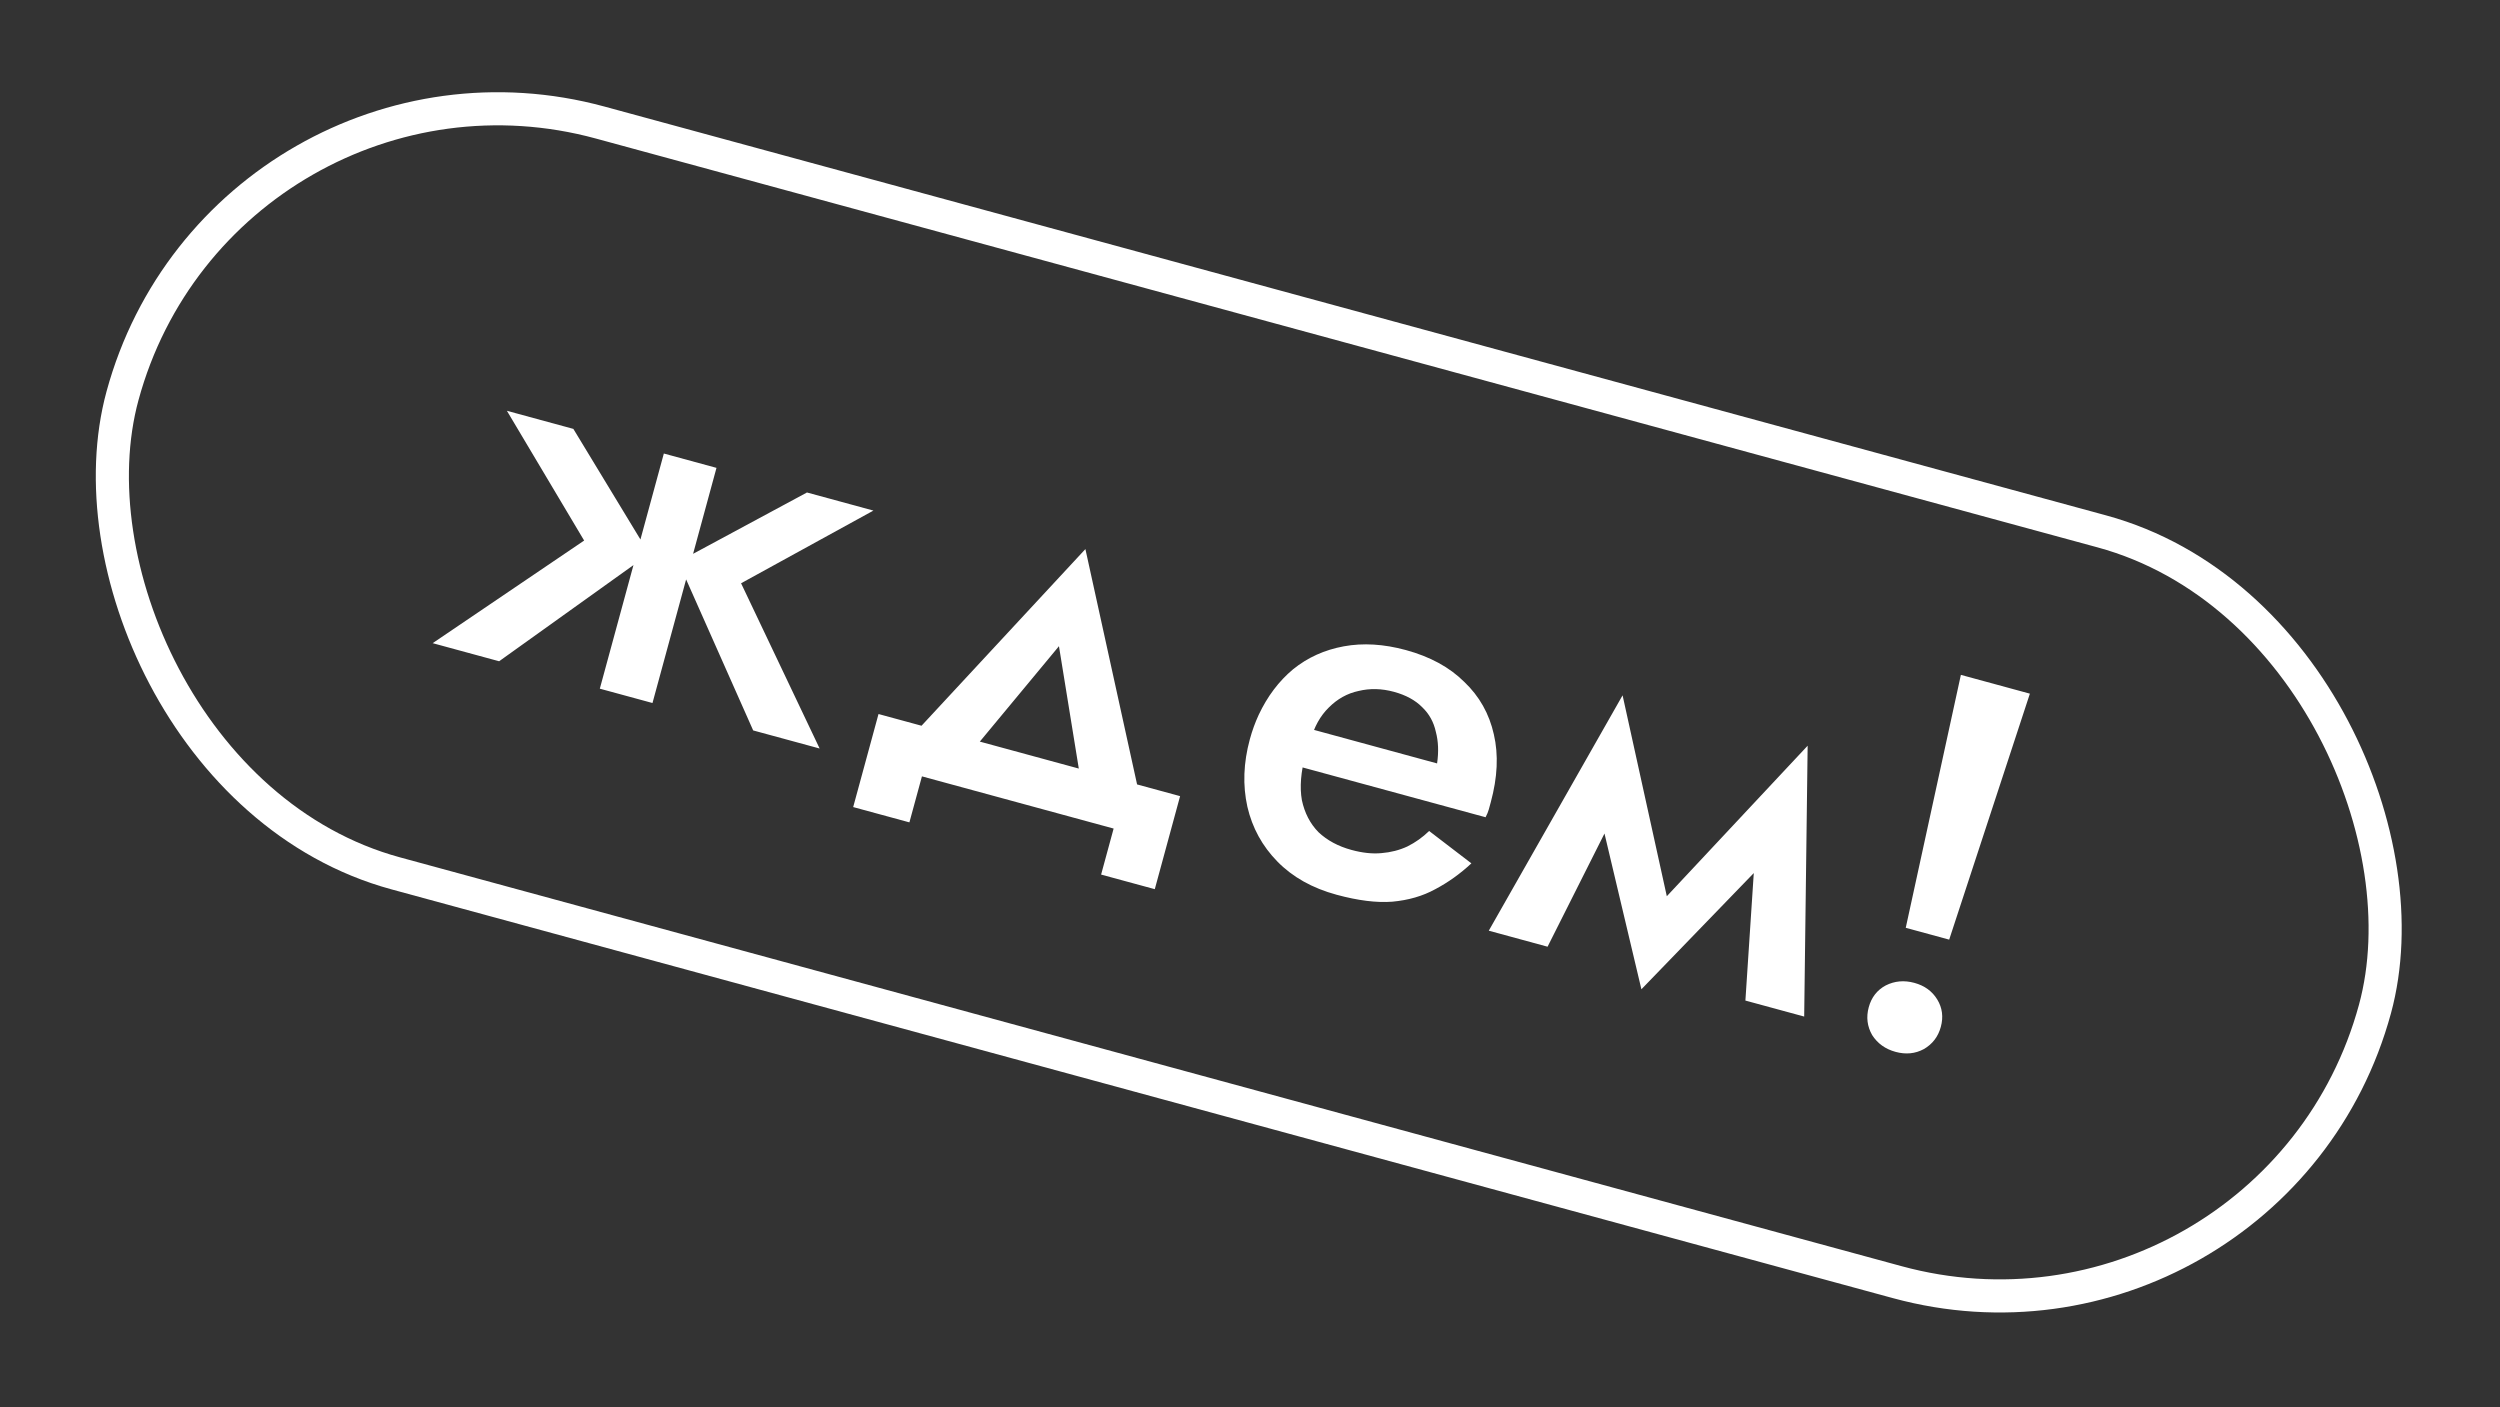
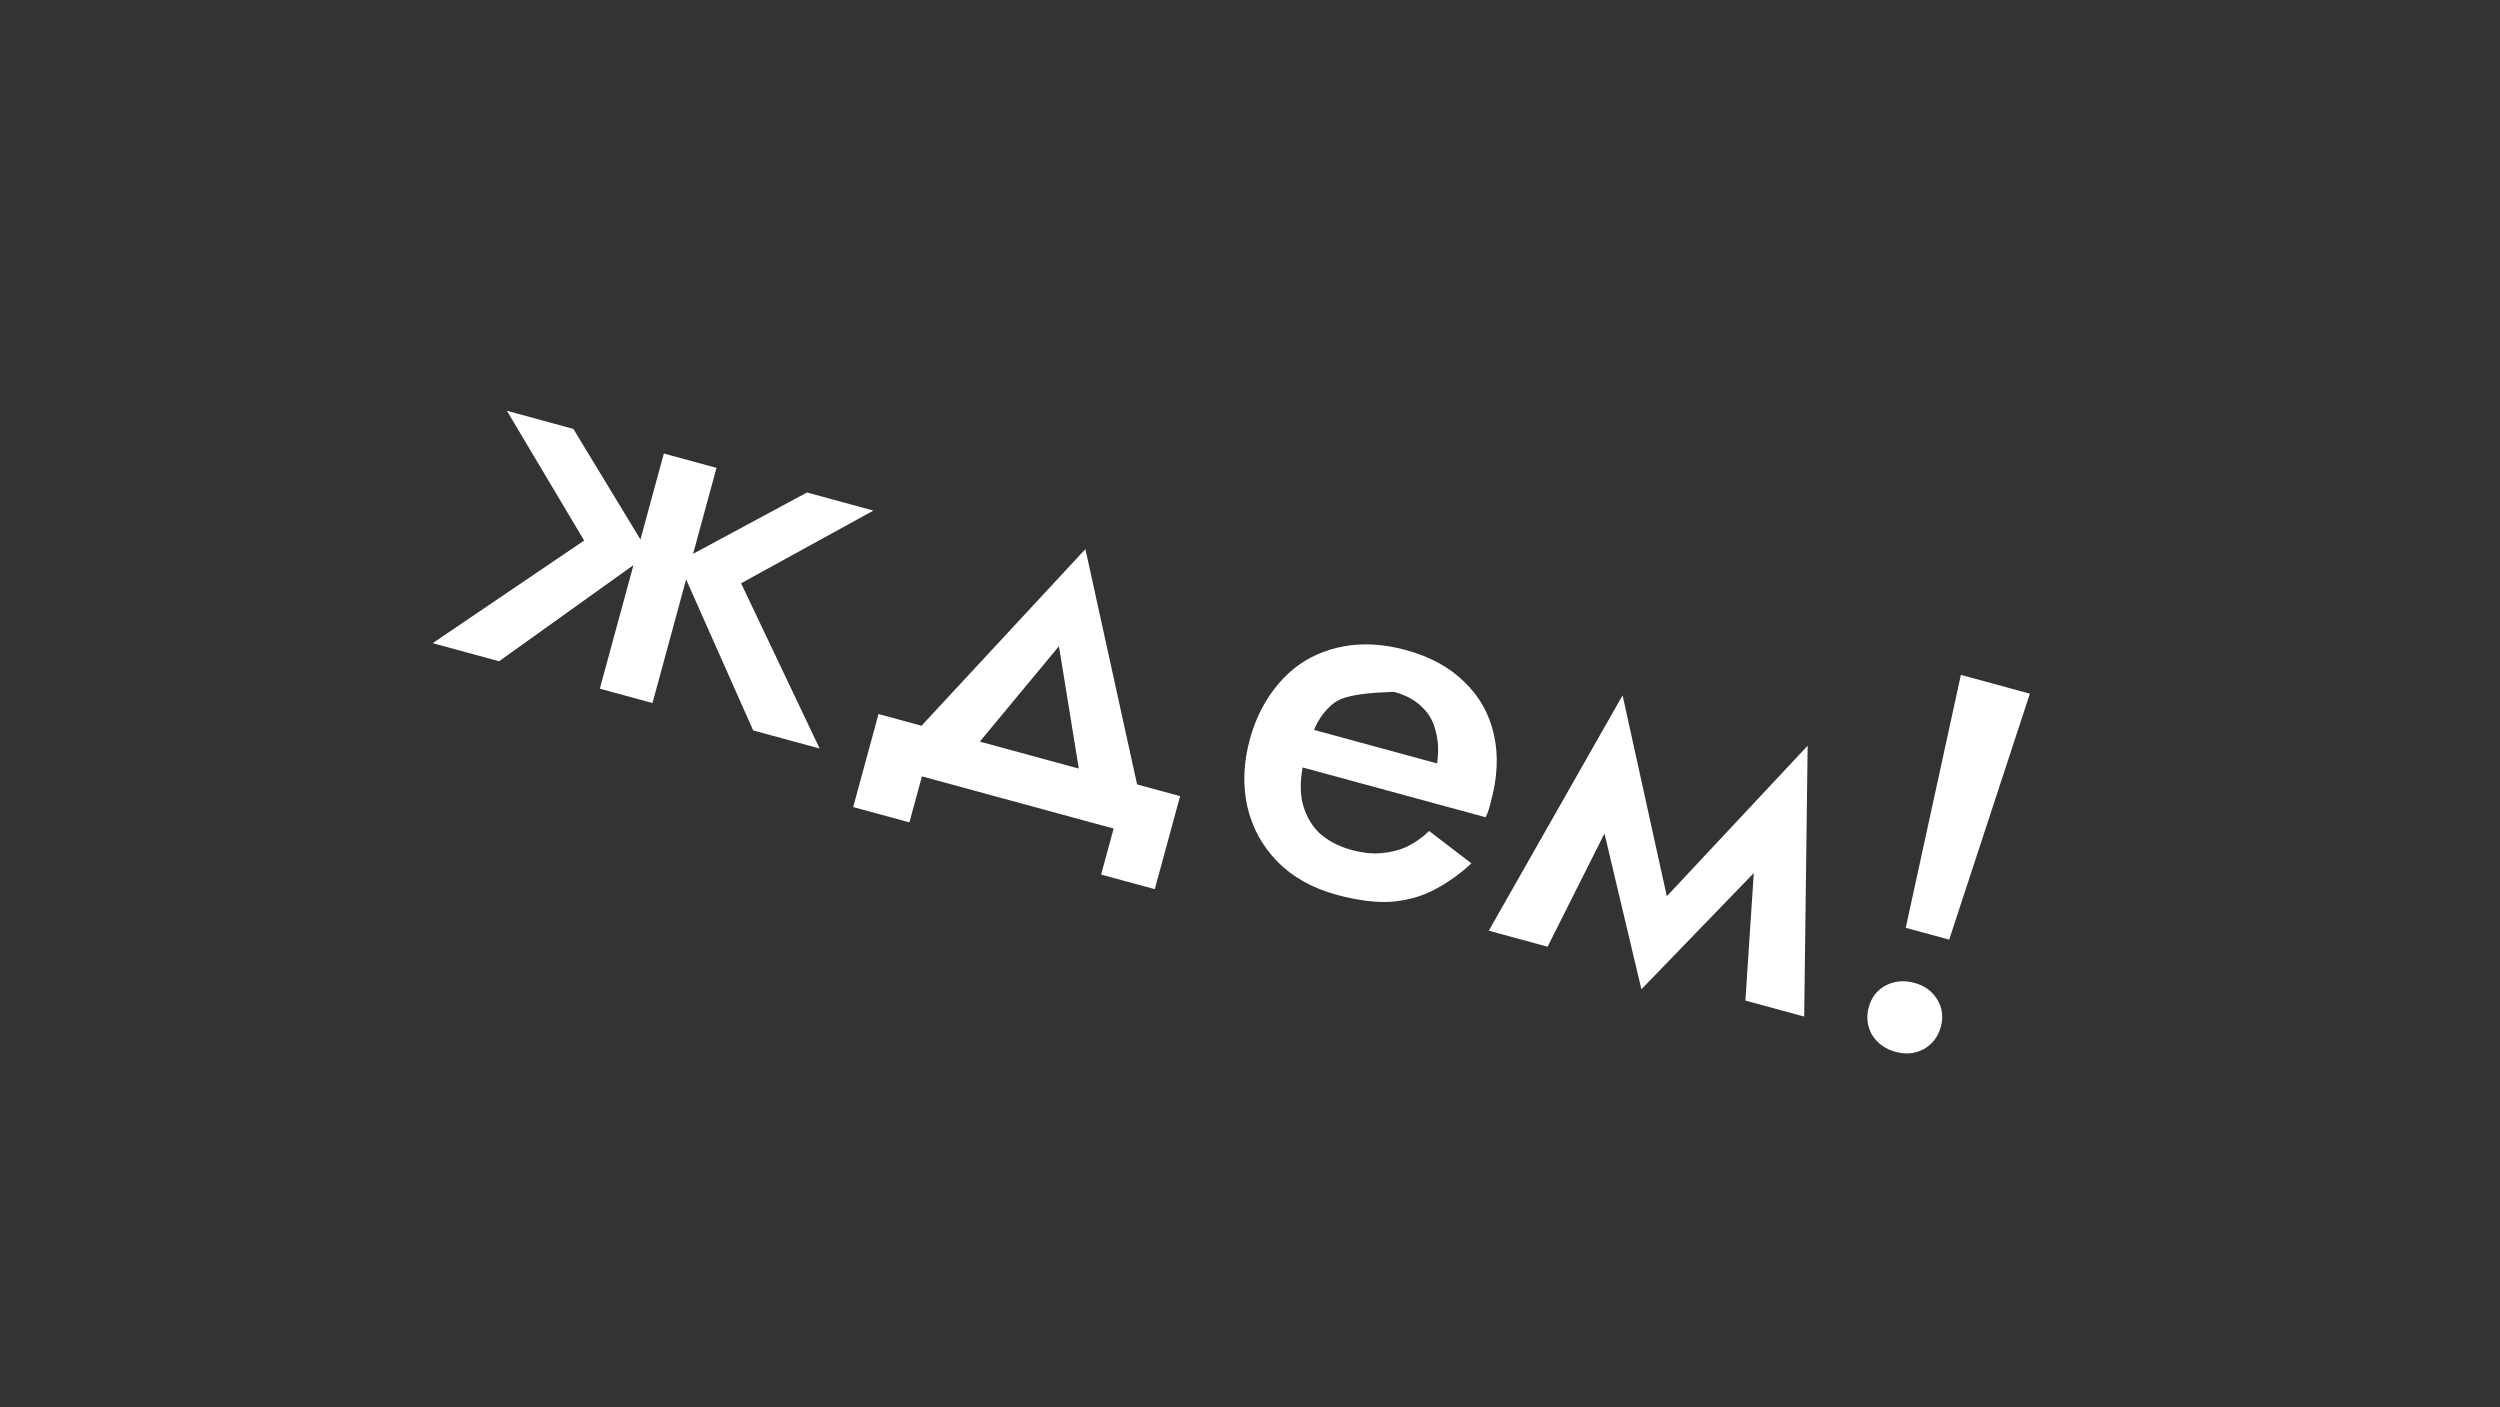
<svg xmlns="http://www.w3.org/2000/svg" width="151" height="85" viewBox="0 0 151 85" fill="none">
  <rect x="0" y="0" width="151" height="85" fill="#333333" stroke="none" />
-   <path d="M48.741 29.746L52.755 30.839L44.761 35.229L49.506 45.21L45.492 44.118L40.969 33.932L48.741 29.746ZM43.276 28.259L39.41 42.462L36.229 41.596L40.096 27.393L43.276 28.259ZM34.631 25.905L39.209 33.453L30.147 39.94L26.133 38.847L35.282 32.649L30.617 24.812L34.631 25.905ZM63.961 39.03L57.789 46.471L54.432 45.159L65.558 33.164L69.067 49.143L65.508 48.572L63.961 39.03ZM67.263 50.045L55.685 46.892L54.928 49.671L51.532 48.747L53.062 43.127L71.278 48.087L69.749 53.706L66.507 52.824L67.263 50.045ZM77.255 45.966L77.877 43.681L86.8 46.111C86.903 45.409 86.877 44.772 86.724 44.2C86.596 43.612 86.322 43.117 85.901 42.715C85.485 42.293 84.917 41.983 84.197 41.787C83.456 41.585 82.742 41.568 82.055 41.735C81.374 41.881 80.775 42.215 80.257 42.737C79.744 43.239 79.376 43.902 79.152 44.725L78.855 45.573C78.569 46.623 78.495 47.542 78.634 48.332C78.799 49.106 79.133 49.75 79.634 50.262C80.162 50.76 80.827 51.118 81.63 51.336C82.289 51.516 82.891 51.58 83.435 51.529C84 51.484 84.523 51.35 85.004 51.127C85.49 50.884 85.929 50.572 86.32 50.192L88.872 52.147C88.191 52.78 87.463 53.3 86.689 53.708C85.935 54.122 85.071 54.373 84.096 54.462C83.147 54.535 82.025 54.395 80.728 54.042C79.266 53.644 78.077 52.978 77.16 52.043C76.242 51.108 75.637 50.003 75.342 48.729C75.054 47.434 75.103 46.077 75.489 44.657C75.562 44.389 75.642 44.134 75.73 43.893C75.818 43.652 75.916 43.413 76.025 43.177C76.55 42.06 77.242 41.143 78.1 40.426C78.979 39.714 80.001 39.252 81.165 39.038C82.328 38.824 83.579 38.899 84.917 39.264C86.379 39.662 87.553 40.302 88.44 41.185C89.354 42.052 89.95 43.11 90.229 44.358C90.514 45.585 90.452 46.95 90.043 48.453C90.01 48.577 89.97 48.721 89.925 48.885C89.886 49.029 89.821 49.188 89.729 49.362L77.255 45.966ZM105.422 60.434L106.161 49.193L109.182 45.041L108.973 61.4L105.422 60.434ZM99.265 55.64L109.182 45.041L108.002 50.59L99.141 59.752L99.265 55.64ZM99.141 59.752L96.208 47.379L98.004 41.998L101.118 56.144L99.141 59.752ZM89.922 56.214L98.004 41.998L98.534 47.117L93.473 57.181L89.922 56.214ZM118.437 40.762L122.605 41.897L117.731 56.754L115.107 56.039L118.437 40.762ZM112.872 60.837C113.035 60.24 113.375 59.802 113.893 59.523C114.432 59.249 115.01 59.197 115.628 59.365C116.245 59.533 116.706 59.869 117.012 60.372C117.317 60.875 117.388 61.425 117.226 62.022C117.063 62.619 116.72 63.067 116.196 63.367C115.678 63.646 115.11 63.701 114.493 63.533C113.875 63.365 113.404 63.027 113.078 62.518C112.778 61.994 112.71 61.434 112.872 60.837Z" fill="white" />
-   <rect x="13.574" y="1.228" width="141" height="47" rx="23.5" transform="rotate(15.23 13.574 1.228)" stroke="white" stroke-width="2" />
+   <path d="M48.741 29.746L52.755 30.839L44.761 35.229L49.506 45.21L45.492 44.118L40.969 33.932L48.741 29.746ZM43.276 28.259L39.41 42.462L36.229 41.596L40.096 27.393L43.276 28.259ZM34.631 25.905L39.209 33.453L30.147 39.94L26.133 38.847L35.282 32.649L30.617 24.812L34.631 25.905ZM63.961 39.03L57.789 46.471L54.432 45.159L65.558 33.164L69.067 49.143L65.508 48.572L63.961 39.03ZM67.263 50.045L55.685 46.892L54.928 49.671L51.532 48.747L53.062 43.127L71.278 48.087L69.749 53.706L66.507 52.824L67.263 50.045ZM77.255 45.966L77.877 43.681L86.8 46.111C86.903 45.409 86.877 44.772 86.724 44.2C86.596 43.612 86.322 43.117 85.901 42.715C85.485 42.293 84.917 41.983 84.197 41.787C81.374 41.881 80.775 42.215 80.257 42.737C79.744 43.239 79.376 43.902 79.152 44.725L78.855 45.573C78.569 46.623 78.495 47.542 78.634 48.332C78.799 49.106 79.133 49.75 79.634 50.262C80.162 50.76 80.827 51.118 81.63 51.336C82.289 51.516 82.891 51.58 83.435 51.529C84 51.484 84.523 51.35 85.004 51.127C85.49 50.884 85.929 50.572 86.32 50.192L88.872 52.147C88.191 52.78 87.463 53.3 86.689 53.708C85.935 54.122 85.071 54.373 84.096 54.462C83.147 54.535 82.025 54.395 80.728 54.042C79.266 53.644 78.077 52.978 77.16 52.043C76.242 51.108 75.637 50.003 75.342 48.729C75.054 47.434 75.103 46.077 75.489 44.657C75.562 44.389 75.642 44.134 75.73 43.893C75.818 43.652 75.916 43.413 76.025 43.177C76.55 42.06 77.242 41.143 78.1 40.426C78.979 39.714 80.001 39.252 81.165 39.038C82.328 38.824 83.579 38.899 84.917 39.264C86.379 39.662 87.553 40.302 88.44 41.185C89.354 42.052 89.95 43.11 90.229 44.358C90.514 45.585 90.452 46.95 90.043 48.453C90.01 48.577 89.97 48.721 89.925 48.885C89.886 49.029 89.821 49.188 89.729 49.362L77.255 45.966ZM105.422 60.434L106.161 49.193L109.182 45.041L108.973 61.4L105.422 60.434ZM99.265 55.64L109.182 45.041L108.002 50.59L99.141 59.752L99.265 55.64ZM99.141 59.752L96.208 47.379L98.004 41.998L101.118 56.144L99.141 59.752ZM89.922 56.214L98.004 41.998L98.534 47.117L93.473 57.181L89.922 56.214ZM118.437 40.762L122.605 41.897L117.731 56.754L115.107 56.039L118.437 40.762ZM112.872 60.837C113.035 60.24 113.375 59.802 113.893 59.523C114.432 59.249 115.01 59.197 115.628 59.365C116.245 59.533 116.706 59.869 117.012 60.372C117.317 60.875 117.388 61.425 117.226 62.022C117.063 62.619 116.72 63.067 116.196 63.367C115.678 63.646 115.11 63.701 114.493 63.533C113.875 63.365 113.404 63.027 113.078 62.518C112.778 61.994 112.71 61.434 112.872 60.837Z" fill="white" />
</svg>